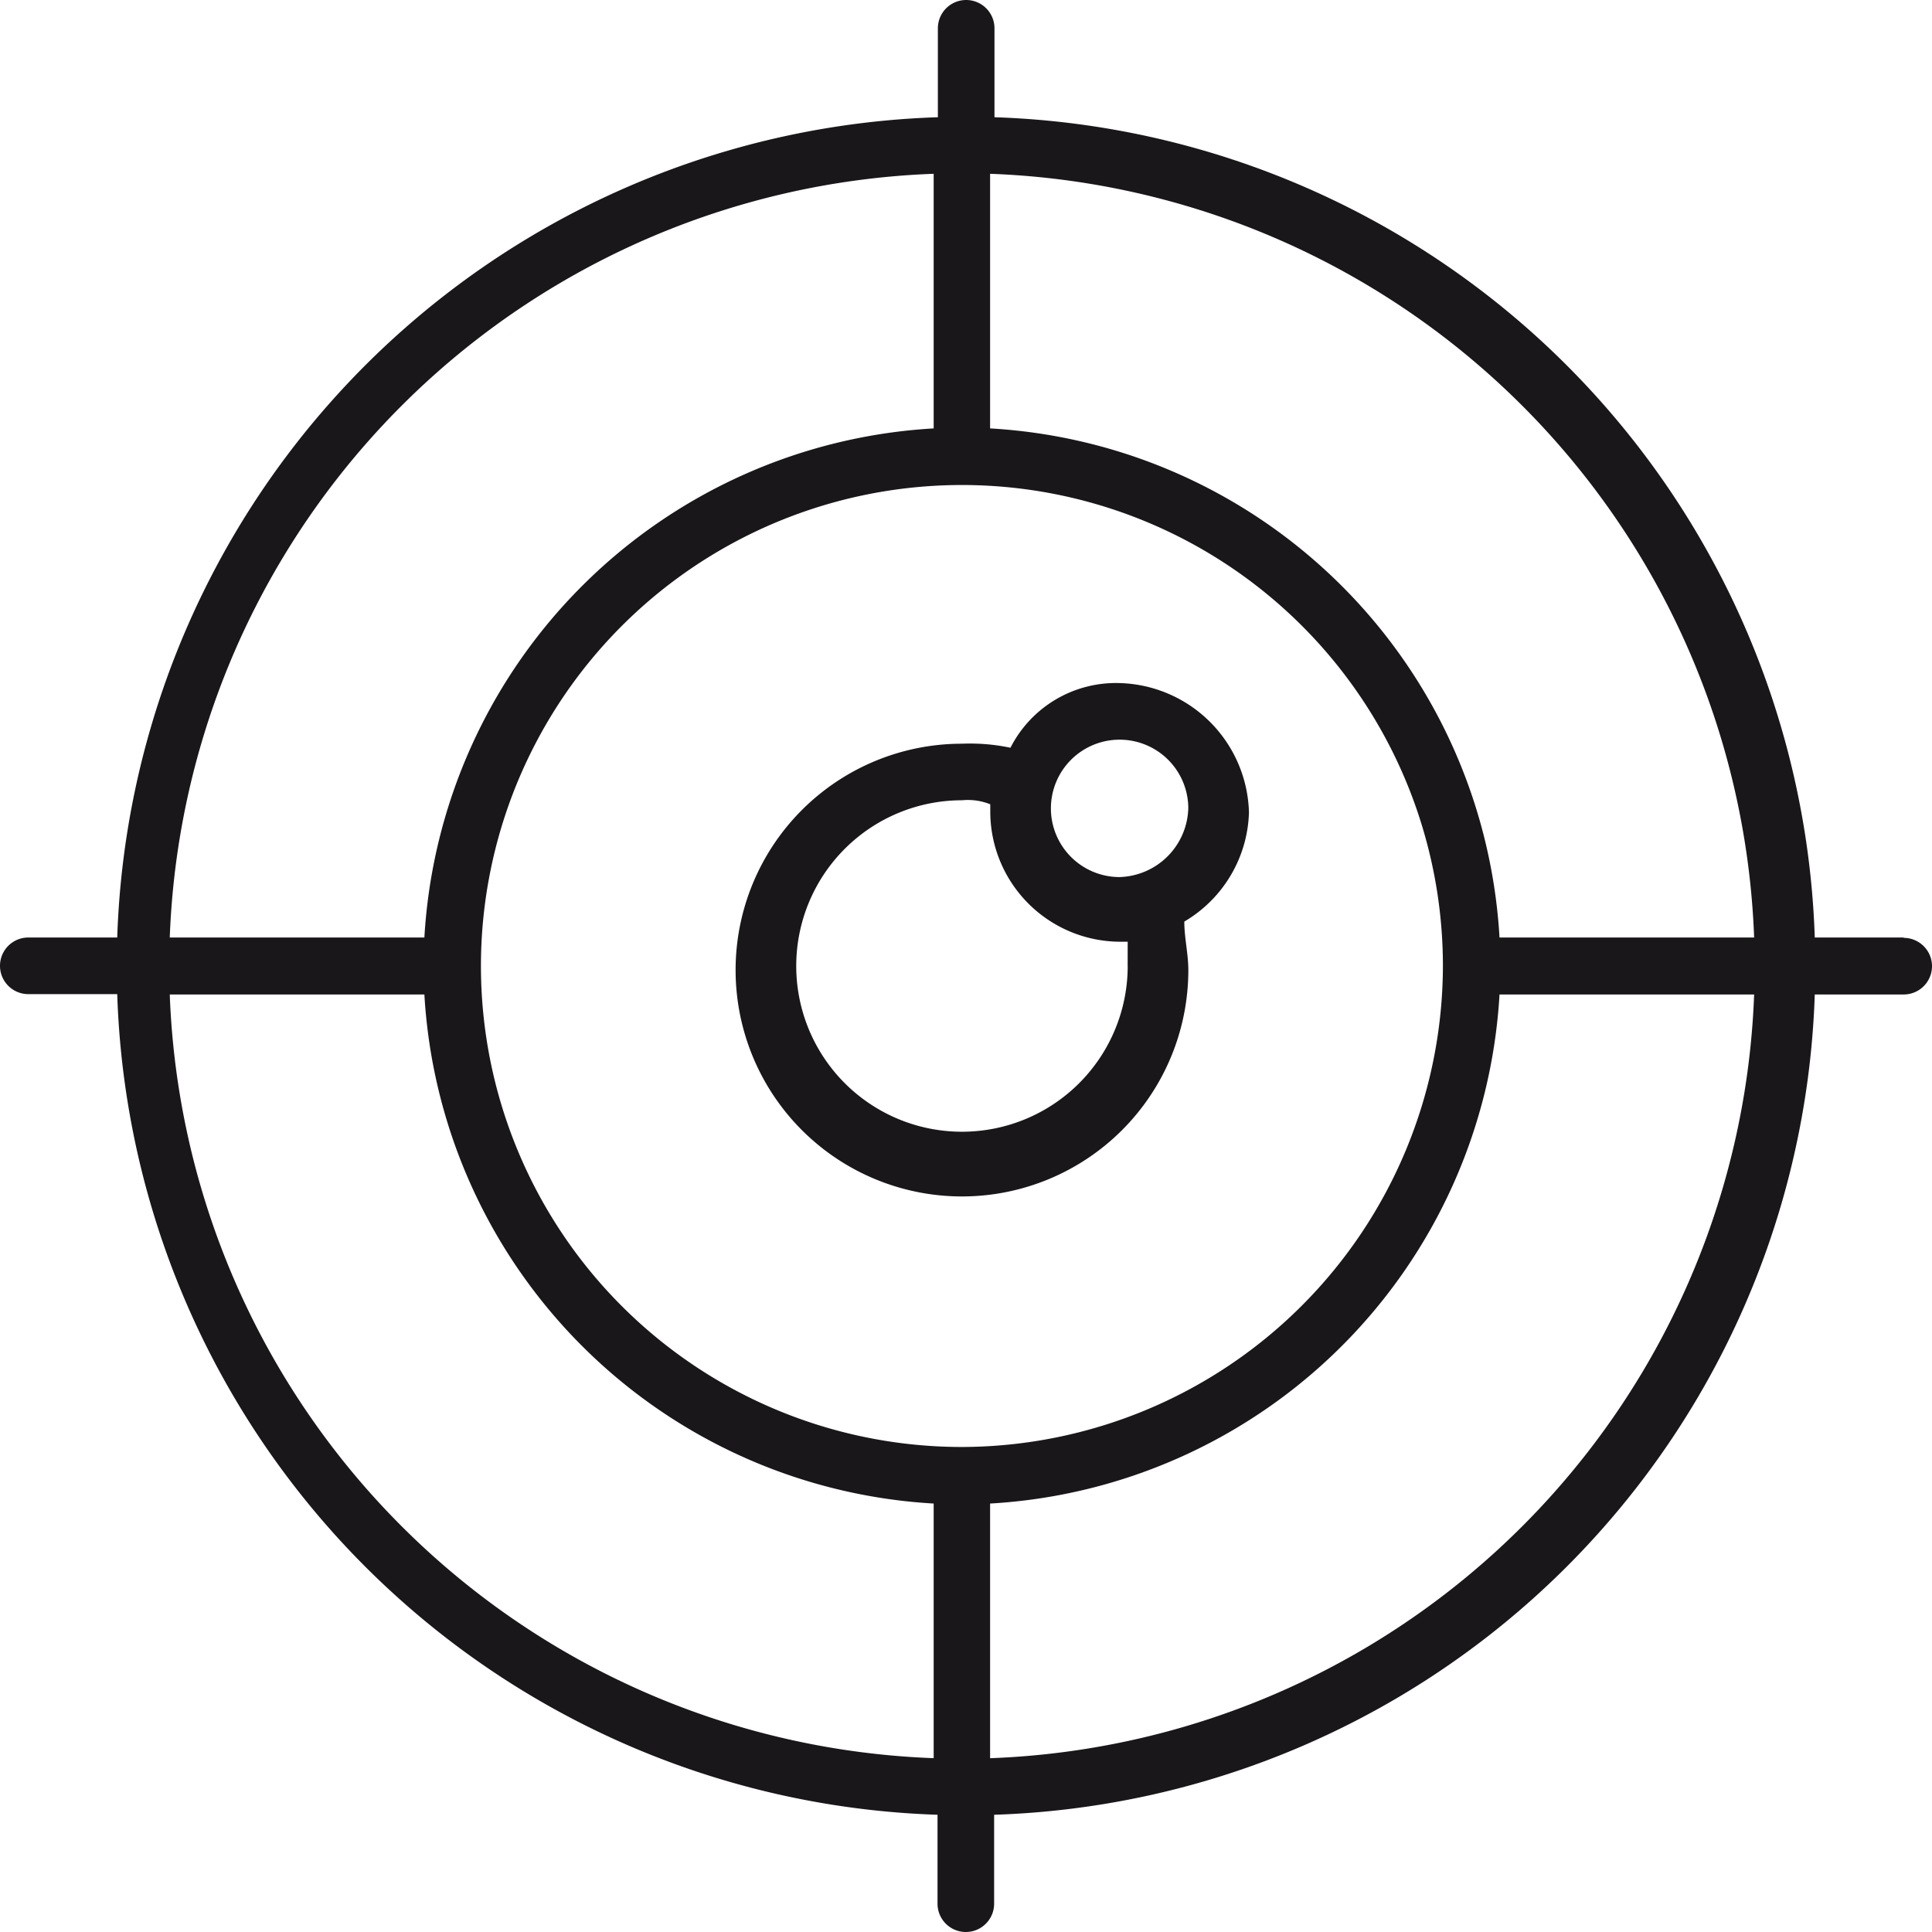
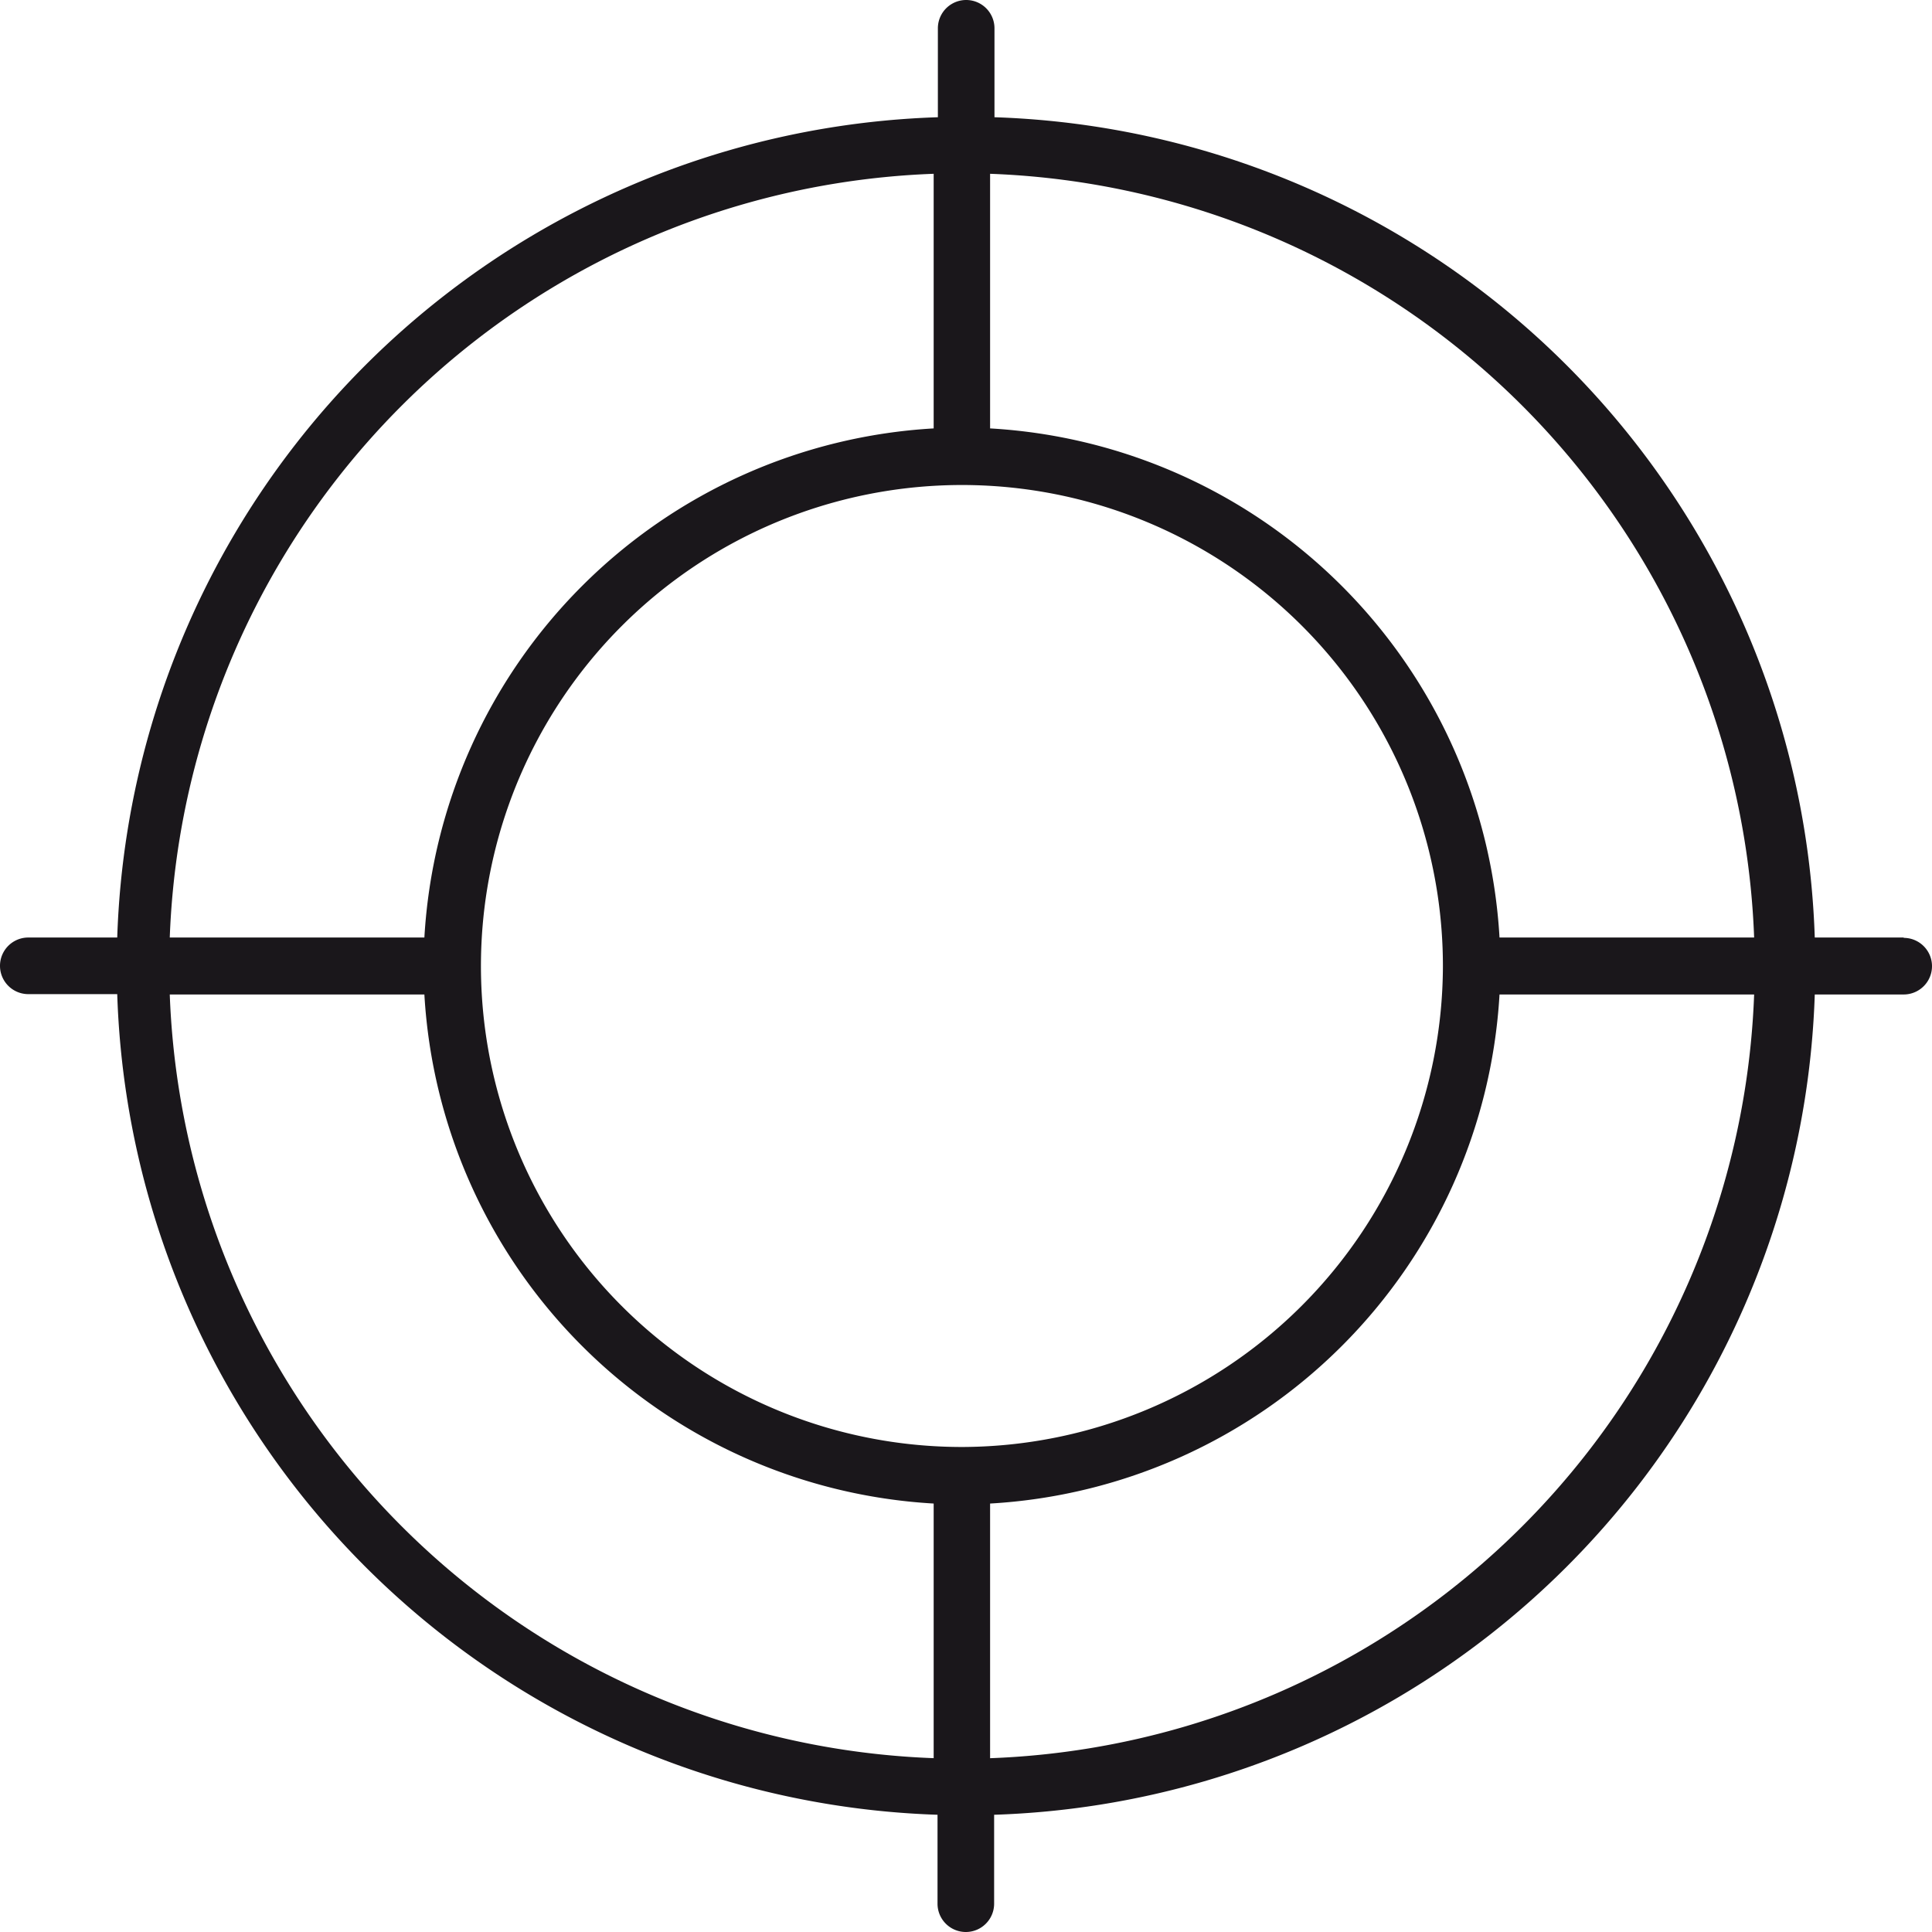
<svg xmlns="http://www.w3.org/2000/svg" width="44.1" height="44.1" viewBox="0 0 44.1 44.1">
  <g id="predictive-analytics" transform="translate(-30.7 -129.5)">
    <g id="Group_1035" data-name="Group 1035" transform="translate(30.7 129.5)">
      <path id="Path_4953" data-name="Path 4953" d="M74.154,150.9h-2.03A19.367,19.367,0,0,0,53.4,132.176v-2.03a.646.646,0,1,0-1.292,0v2.03A19.367,19.367,0,0,0,33.376,150.9h-2.03a.646.646,0,1,0,0,1.292h2.03A19.367,19.367,0,0,0,52.1,170.924v2.03a.646.646,0,1,0,1.292,0v-2.03A19.367,19.367,0,0,0,72.124,152.2h2.03a.646.646,0,0,0,0-1.292Zm-3.414,0H64.928A12.354,12.354,0,0,0,53.3,139.279v-5.812A18.114,18.114,0,0,1,70.74,150.9ZM52.658,162.529A10.979,10.979,0,1,1,63.636,151.55,11.005,11.005,0,0,1,52.658,162.529Zm-.646-29.062v5.812A12.354,12.354,0,0,0,40.387,150.9H34.575A18.114,18.114,0,0,1,52.012,133.467ZM34.575,152.2h5.812A12.354,12.354,0,0,0,52.012,163.82v5.812A18.114,18.114,0,0,1,34.575,152.2ZM53.3,169.633V163.82A12.354,12.354,0,0,0,64.928,152.2H70.74A18.114,18.114,0,0,1,53.3,169.633Z" transform="translate(-30.7 -129.5)" fill="#1a171b" />
    </g>
    <g id="Group_1036" data-name="Group 1036" transform="translate(47.491 145.092)">
-       <path id="Path_4954" data-name="Path 4954" d="M57.665,146.4a2.7,2.7,0,0,0-2.491,1.476,4.491,4.491,0,0,0-1.107-.092,5.167,5.167,0,1,0,5.167,5.167c0-.369-.092-.738-.092-1.107a2.991,2.991,0,0,0,1.476-2.491A3.035,3.035,0,0,0,57.665,146.4Zm.185,6.458a3.783,3.783,0,1,1-3.783-3.783,1.368,1.368,0,0,1,.646.092v.185a2.973,2.973,0,0,0,2.952,2.952h.185Q57.849,152.443,57.849,152.858Zm-.185-2.03a1.568,1.568,0,1,1,1.568-1.568A1.617,1.617,0,0,1,57.665,150.828Z" transform="translate(-48.9 -146.4)" fill="#1a171b" />
-     </g>
+       </g>
  </g>
</svg>